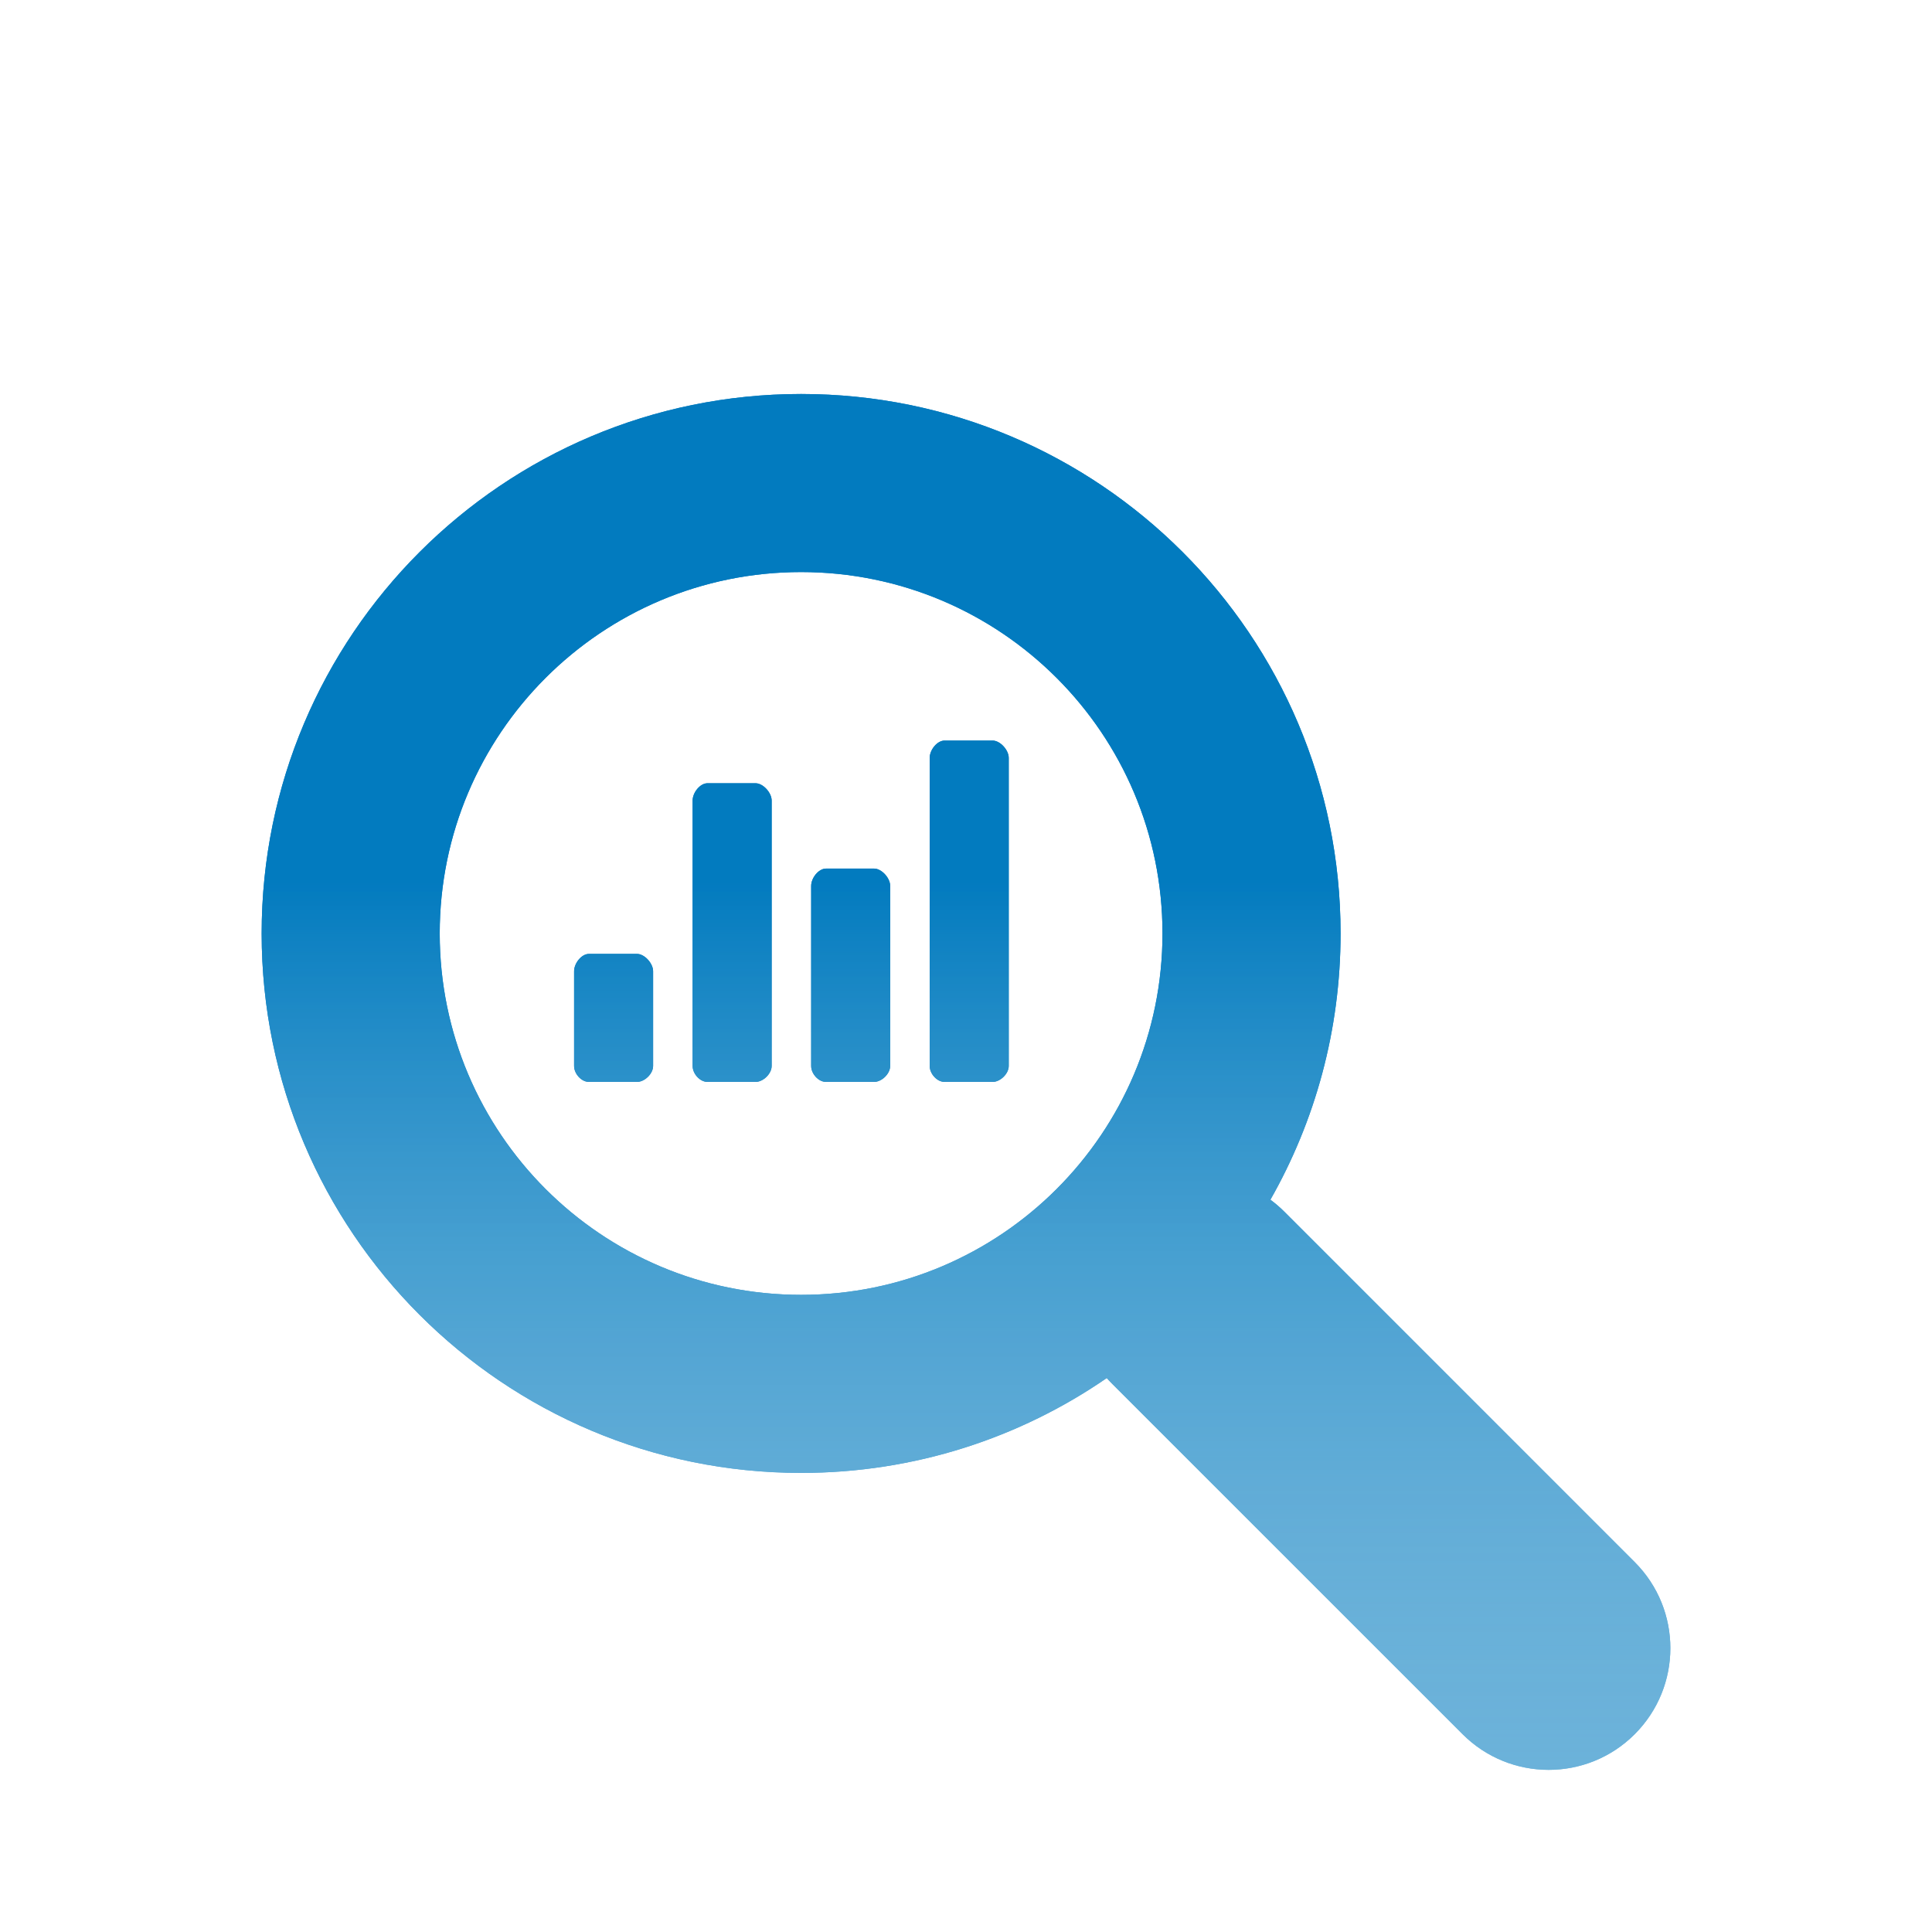
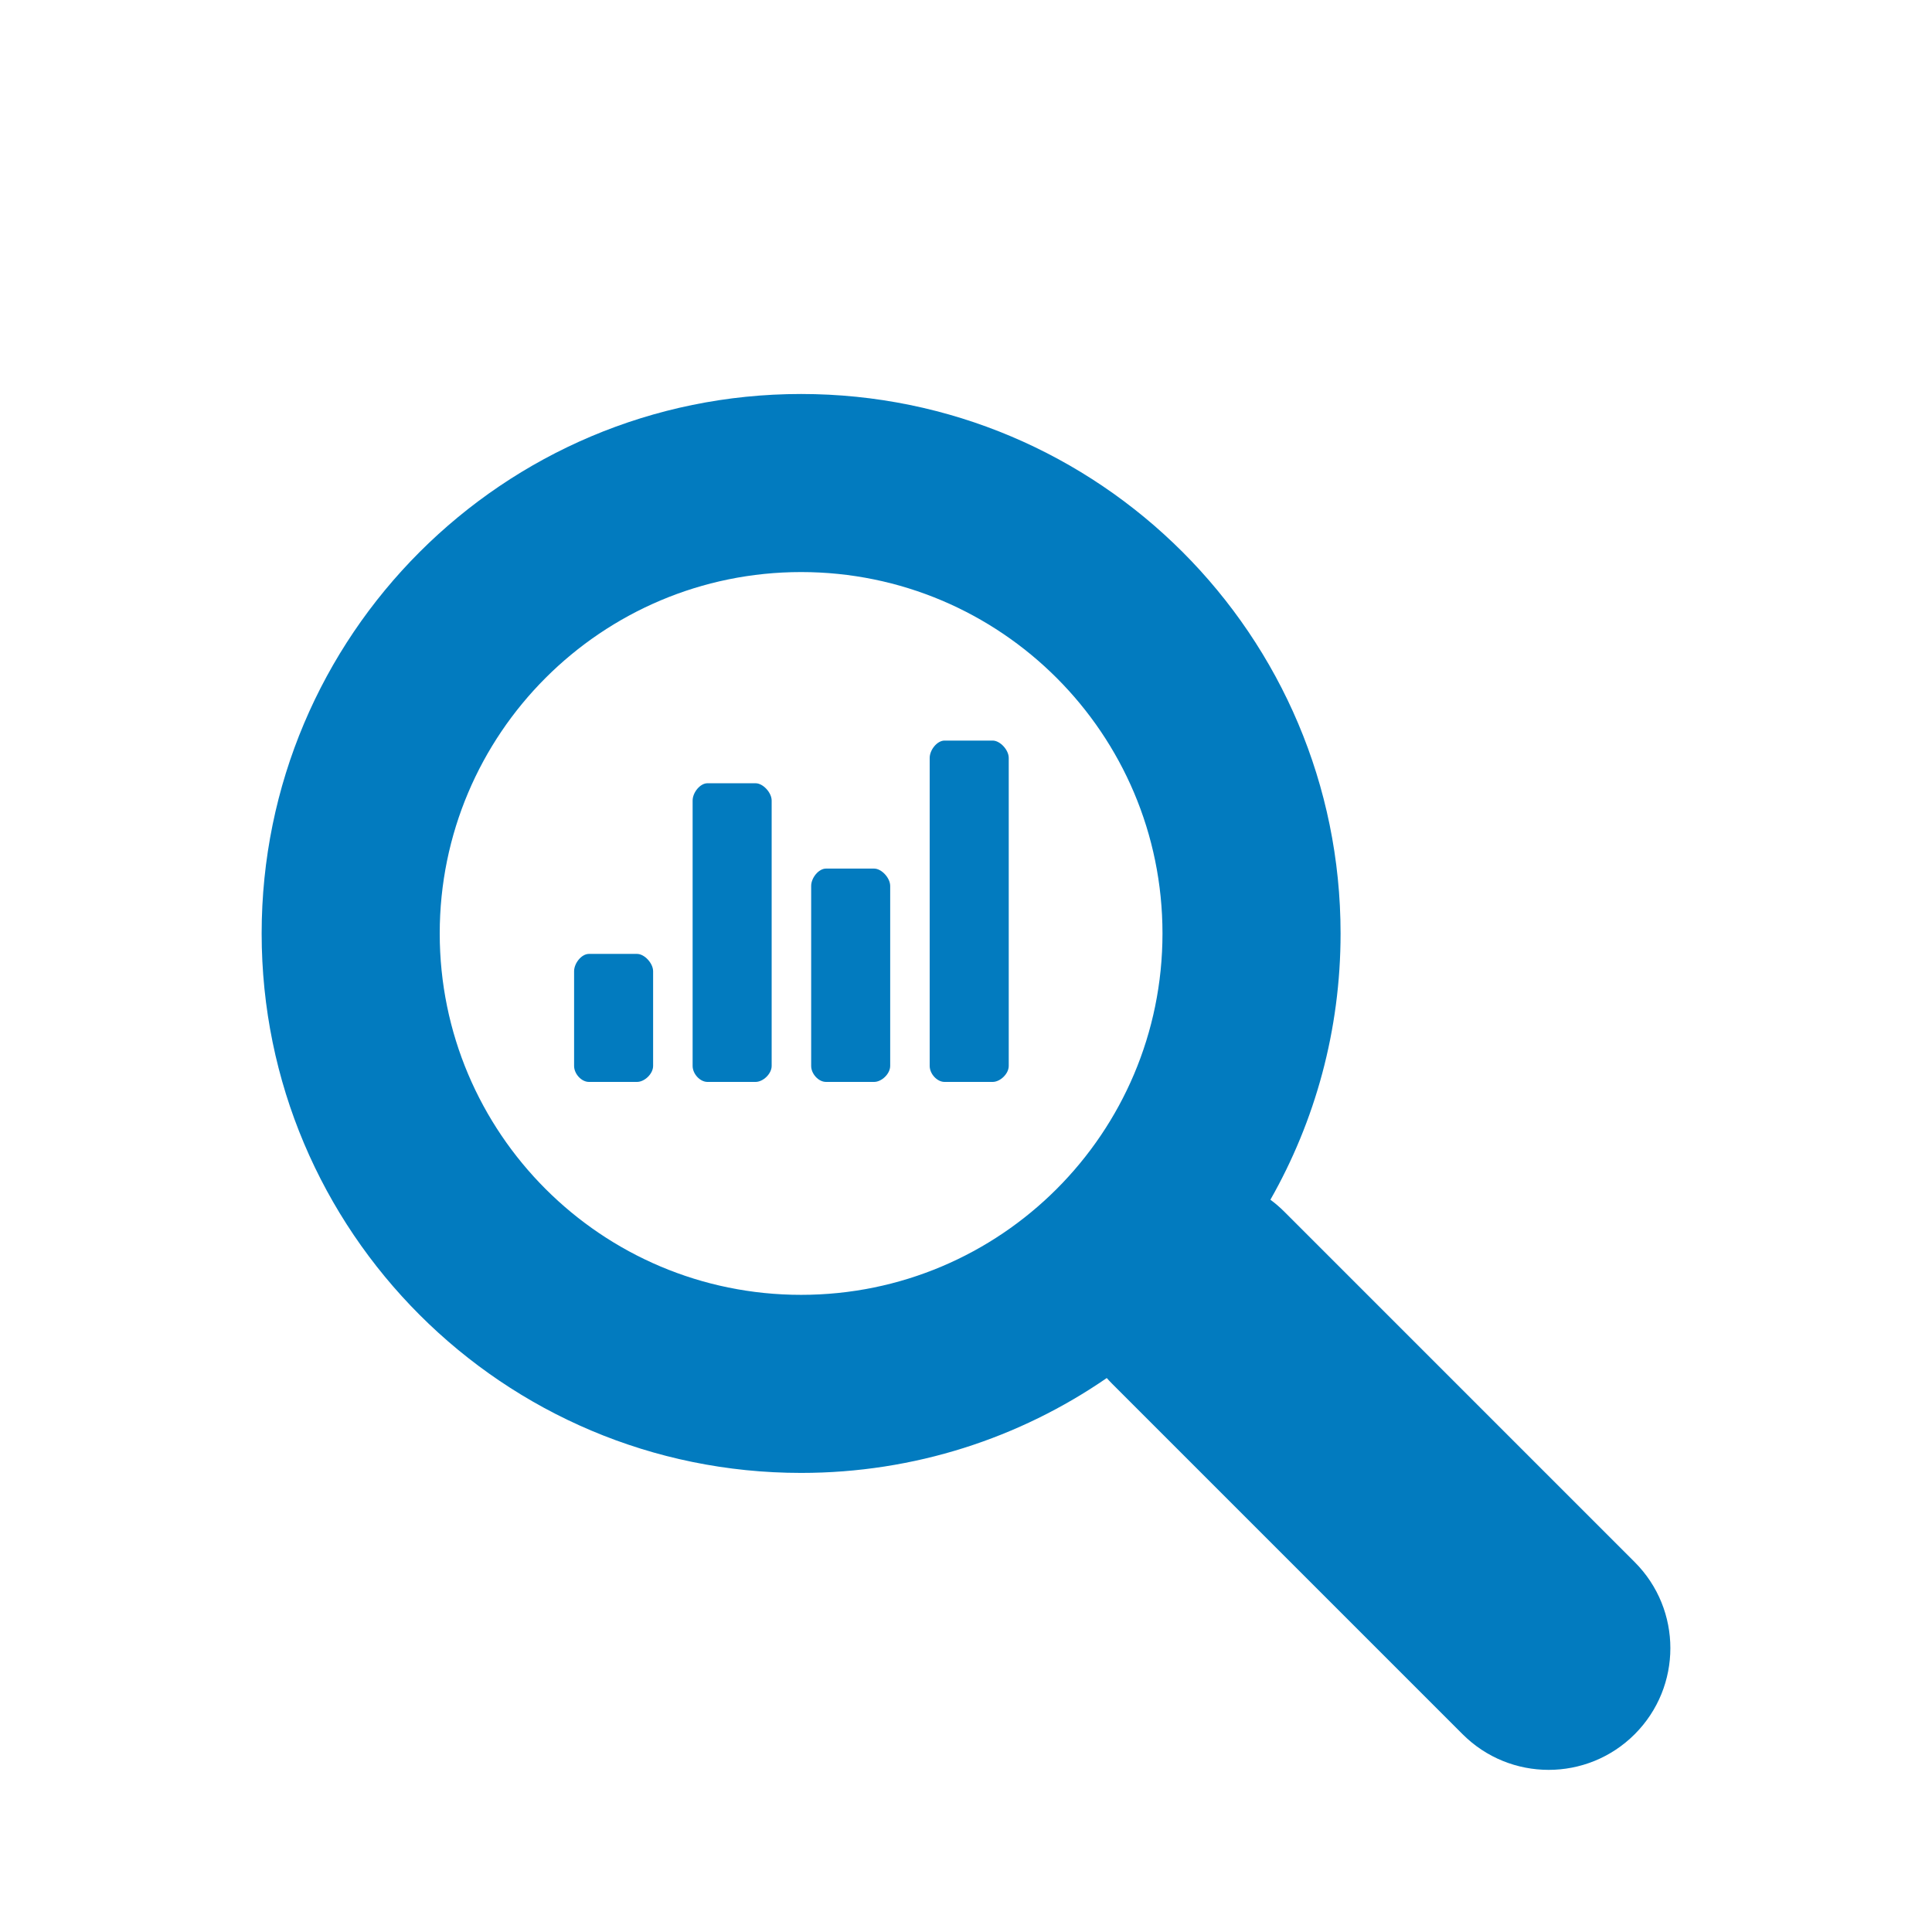
<svg xmlns="http://www.w3.org/2000/svg" width="100" height="100" viewBox="0 0 100 100" fill="none">
  <g filter="url(#filter0_di)">
    <path fill-rule="evenodd" clip-rule="evenodd" d="M41.465 23.61C51.796 23.61 60.17 31.985 60.17 42.316C60.17 52.646 51.796 61.021 41.465 61.021C31.135 61.021 22.76 52.646 22.76 42.316C22.76 31.985 31.135 23.61 41.465 23.61ZM41.465 14.393C56.887 14.393 69.388 26.894 69.388 42.316C69.388 47.327 68.068 52.031 65.756 56.097C66.007 56.282 66.246 56.488 66.473 56.714L84.612 74.854C87.073 77.314 87.073 81.302 84.612 83.763C82.152 86.223 78.164 86.223 75.704 83.763L57.564 65.623C57.468 65.527 57.375 65.428 57.286 65.327C52.789 68.425 47.339 70.238 41.465 70.238C26.044 70.238 13.543 57.737 13.543 42.316C13.543 26.894 26.044 14.393 41.465 14.393ZM45.245 50H42.753C42.369 50 41.986 49.586 41.986 49.172V39.855C41.986 39.441 42.369 38.958 42.753 38.958H45.245C45.629 38.958 46.076 39.441 46.076 39.855V49.172C46.076 49.586 45.629 50 45.245 50ZM51.381 50H48.888C48.505 50 48.121 49.586 48.121 49.172V33.229C48.121 32.815 48.505 32.332 48.888 32.332H51.381C51.764 32.332 52.212 32.815 52.212 33.229V49.172C52.212 49.586 51.764 50 51.381 50ZM32.974 50H30.482C30.098 50 29.715 49.586 29.715 49.172V44.272C29.715 43.858 30.098 43.374 30.482 43.374H32.974C33.358 43.374 33.805 43.858 33.805 44.272V49.172C33.805 49.586 33.358 50 32.974 50ZM39.11 50H36.617C36.234 50 35.85 49.586 35.85 49.172V35.438C35.85 35.024 36.234 34.541 36.617 34.541H39.11C39.493 34.541 39.941 35.024 39.941 35.438V49.172C39.941 49.586 39.493 50 39.11 50Z" fill="#027BBF" />
-     <path fill-rule="evenodd" clip-rule="evenodd" d="M41.465 23.61C51.796 23.61 60.17 31.985 60.17 42.316C60.17 52.646 51.796 61.021 41.465 61.021C31.135 61.021 22.76 52.646 22.76 42.316C22.76 31.985 31.135 23.61 41.465 23.61ZM41.465 14.393C56.887 14.393 69.388 26.894 69.388 42.316C69.388 47.327 68.068 52.031 65.756 56.097C66.007 56.282 66.246 56.488 66.473 56.714L84.612 74.854C87.073 77.314 87.073 81.302 84.612 83.763C82.152 86.223 78.164 86.223 75.704 83.763L57.564 65.623C57.468 65.527 57.375 65.428 57.286 65.327C52.789 68.425 47.339 70.238 41.465 70.238C26.044 70.238 13.543 57.737 13.543 42.316C13.543 26.894 26.044 14.393 41.465 14.393ZM45.245 50H42.753C42.369 50 41.986 49.586 41.986 49.172V39.855C41.986 39.441 42.369 38.958 42.753 38.958H45.245C45.629 38.958 46.076 39.441 46.076 39.855V49.172C46.076 49.586 45.629 50 45.245 50ZM51.381 50H48.888C48.505 50 48.121 49.586 48.121 49.172V33.229C48.121 32.815 48.505 32.332 48.888 32.332H51.381C51.764 32.332 52.212 32.815 52.212 33.229V49.172C52.212 49.586 51.764 50 51.381 50ZM32.974 50H30.482C30.098 50 29.715 49.586 29.715 49.172V44.272C29.715 43.858 30.098 43.374 30.482 43.374H32.974C33.358 43.374 33.805 43.858 33.805 44.272V49.172C33.805 49.586 33.358 50 32.974 50ZM39.11 50H36.617C36.234 50 35.85 49.586 35.85 49.172V35.438C35.85 35.024 36.234 34.541 36.617 34.541H39.11C39.493 34.541 39.941 35.024 39.941 35.438V49.172C39.941 49.586 39.493 50 39.11 50Z" fill="url(#paint0_linear)" />
  </g>
  <defs>
    <filter id="filter0_di" x="11.543" y="14.393" width="76.915" height="75.215" filterUnits="userSpaceOnUse" color-interpolation-filters="sRGB">
      <feFlood flood-opacity="0" result="BackgroundImageFix" />
      <feColorMatrix in="SourceAlpha" type="matrix" values="0 0 0 0 0 0 0 0 0 0 0 0 0 0 0 0 0 0 127 0" />
      <feOffset dy="2" />
      <feGaussianBlur stdDeviation="1" />
      <feColorMatrix type="matrix" values="0 0 0 0 1 0 0 0 0 1 0 0 0 0 1 0 0 0 1 0" />
      <feBlend mode="normal" in2="BackgroundImageFix" result="effect1_dropShadow" />
      <feBlend mode="normal" in="SourceGraphic" in2="effect1_dropShadow" result="shape" />
      <feColorMatrix in="SourceAlpha" type="matrix" values="0 0 0 0 0 0 0 0 0 0 0 0 0 0 0 0 0 0 127 0" result="hardAlpha" />
      <feOffset dy="4" />
      <feGaussianBlur stdDeviation="2" />
      <feComposite in2="hardAlpha" operator="arithmetic" k2="-1" k3="1" />
      <feColorMatrix type="matrix" values="0 0 0 0 0 0 0 0 0 0 0 0 0 0 0 0 0 0 0.25 0" />
      <feBlend mode="normal" in2="shape" result="effect2_innerShadow" />
    </filter>
    <linearGradient id="paint0_linear" x1="50.517" y1="15.48" x2="50.517" y2="95.411" gradientUnits="userSpaceOnUse">
      <stop offset="0.302" stop-color="#027BBF" />
      <stop offset="1" stop-color="white" stop-opacity="0.4" />
    </linearGradient>
  </defs>
</svg>